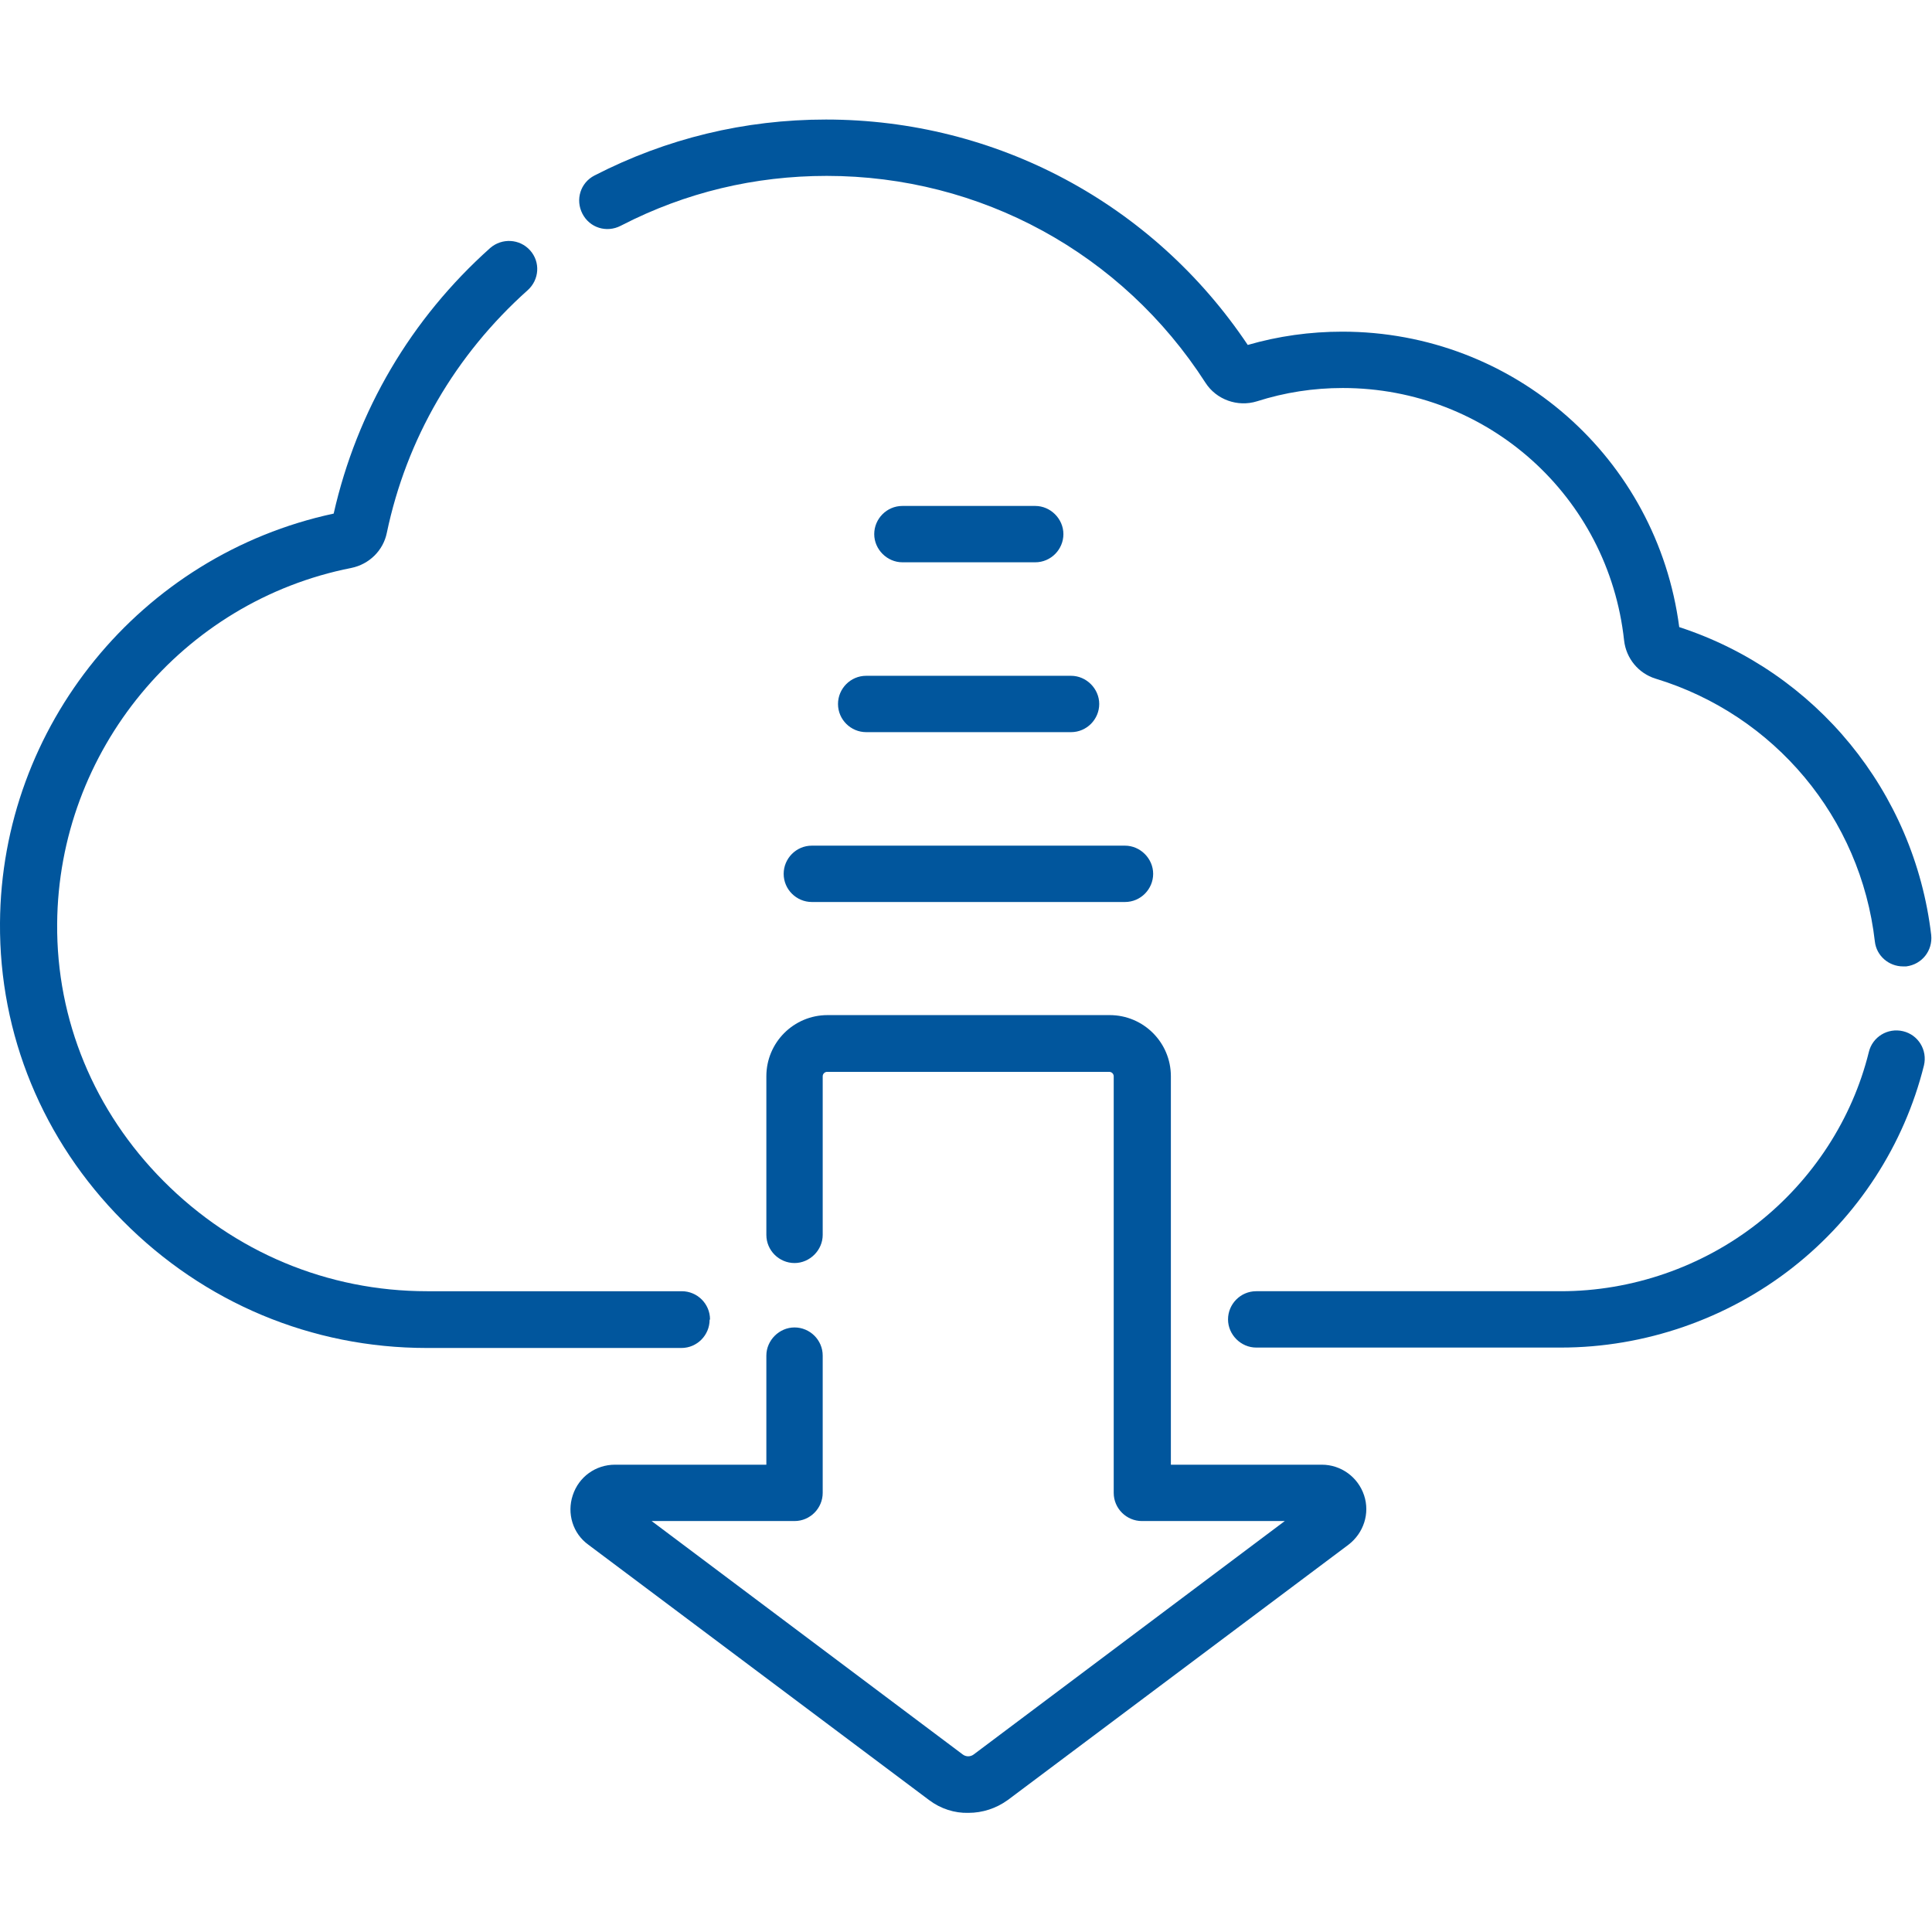
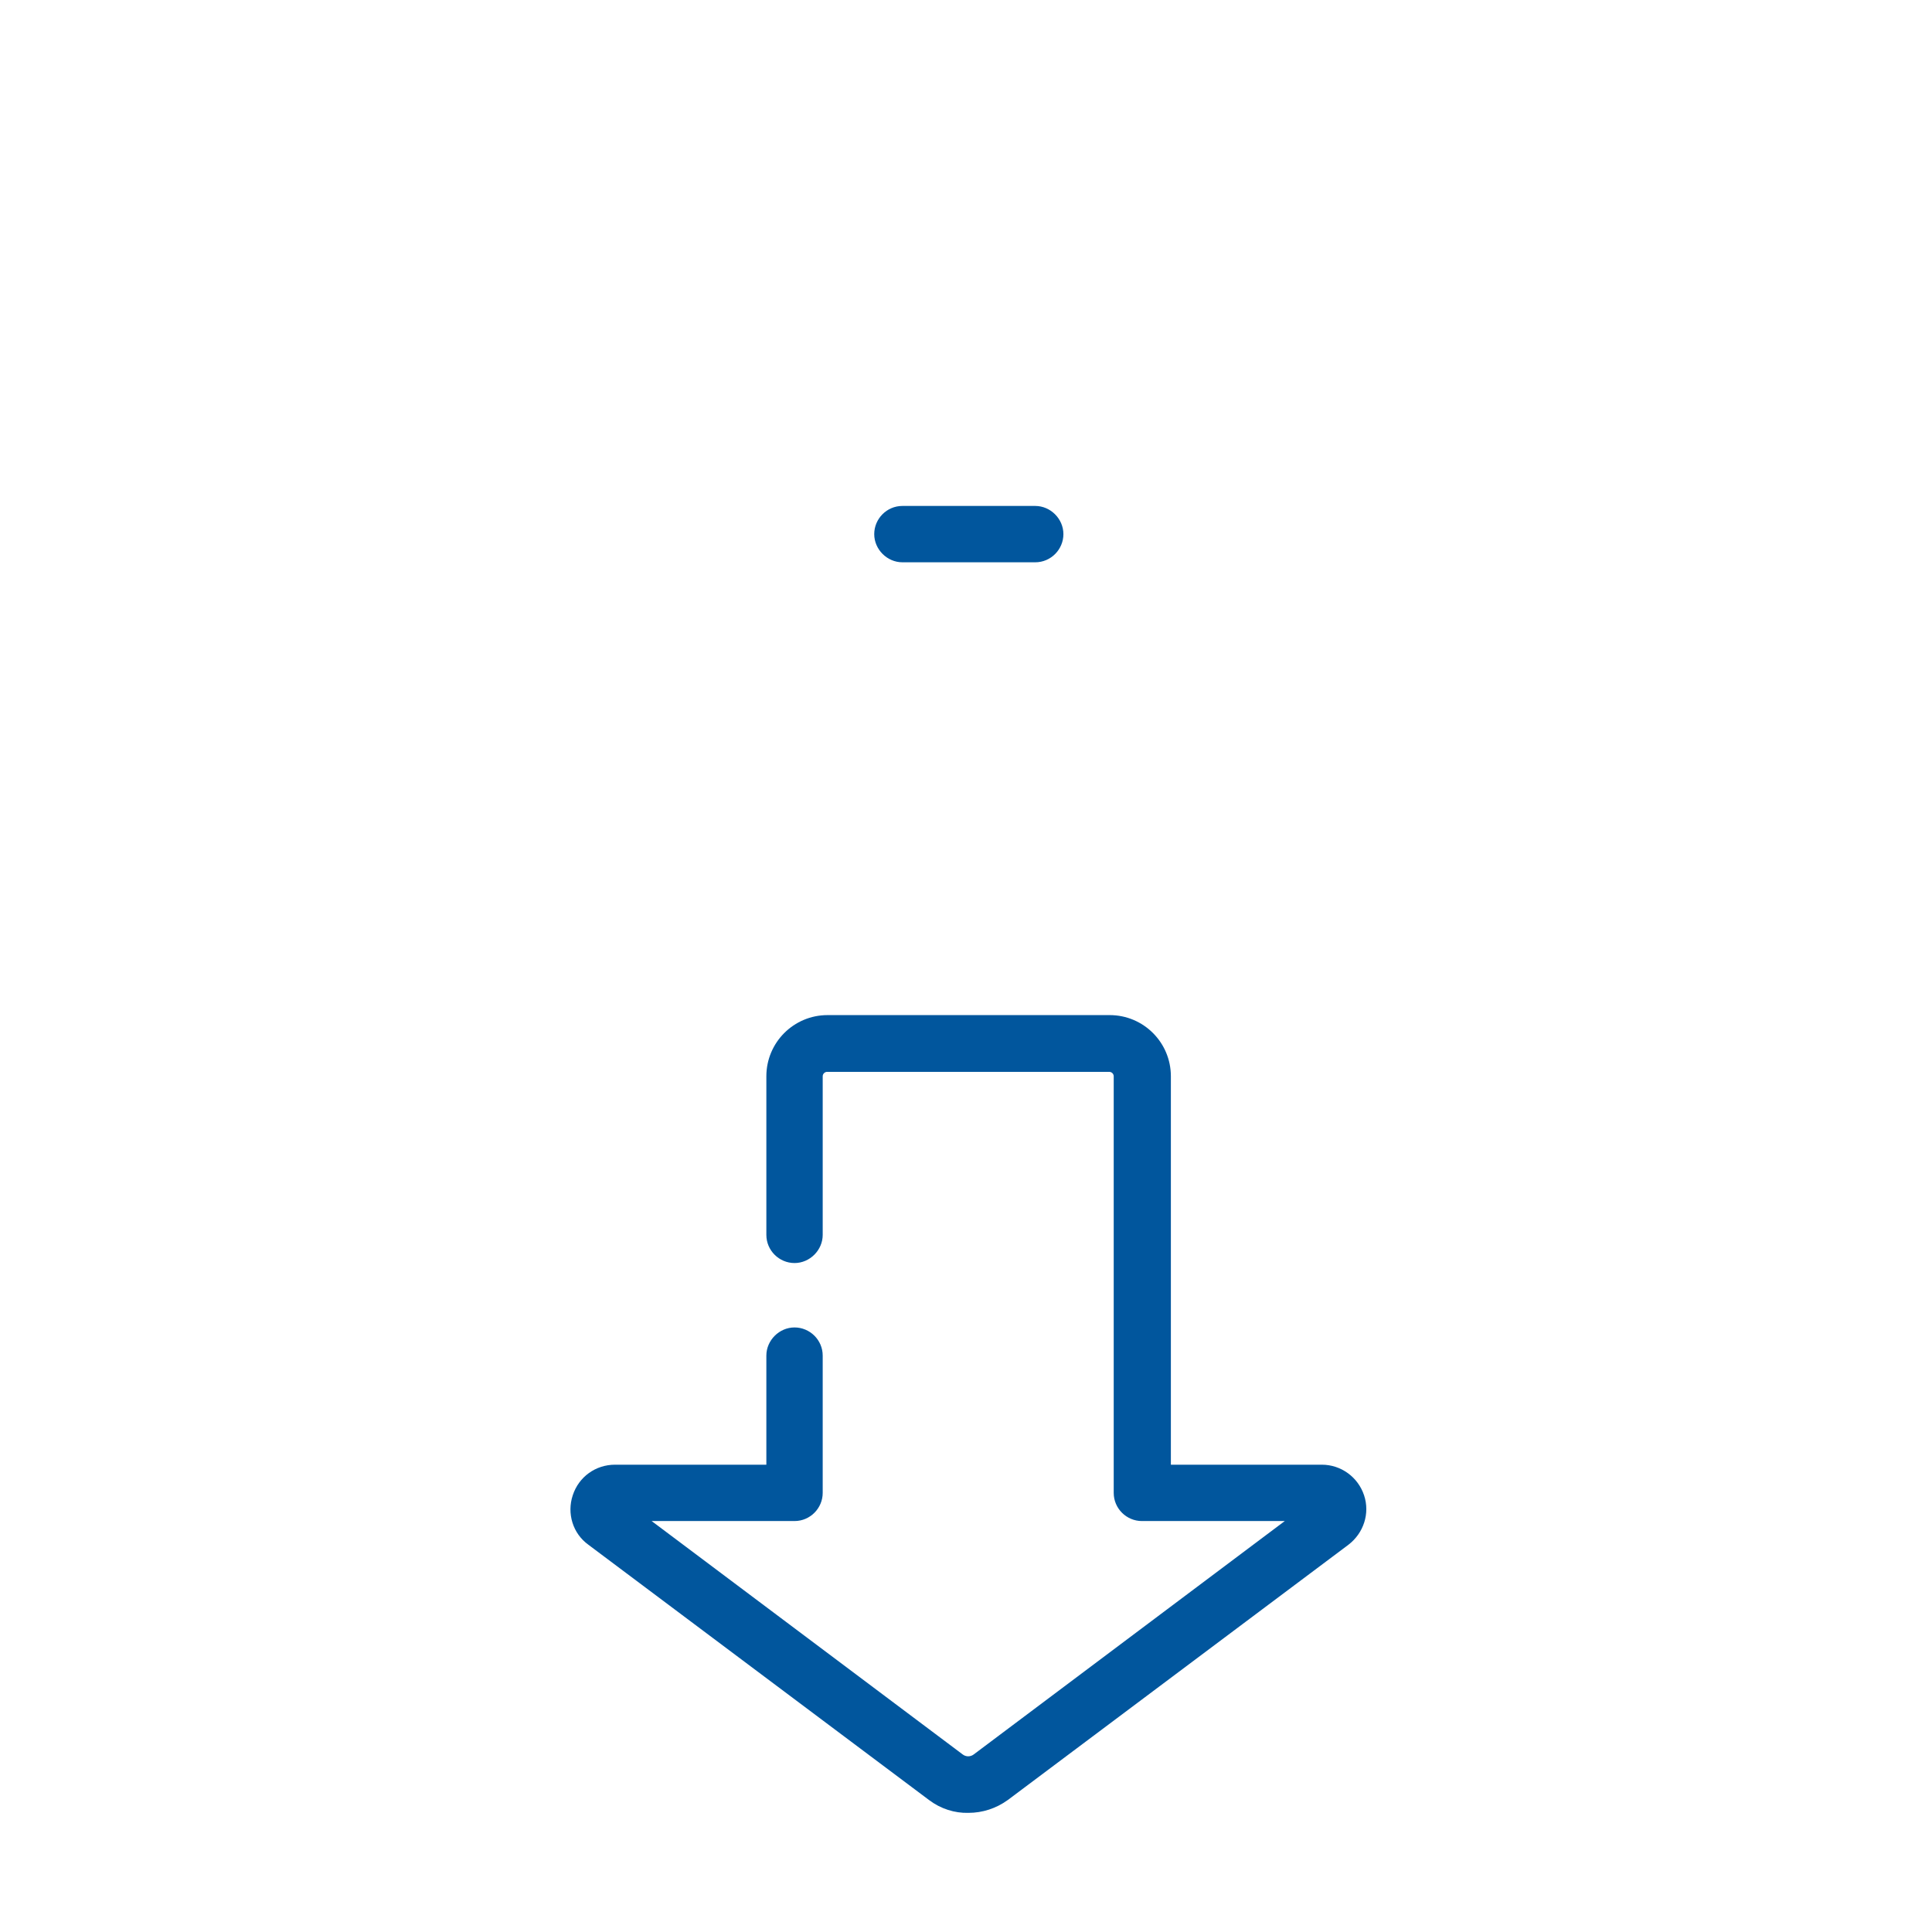
<svg xmlns="http://www.w3.org/2000/svg" id="a" width="48" height="48" viewBox="0 0 48 48">
-   <path d="m15.44,5.6c1.59-.82,3.31-1.23,5.1-1.23,3.82,0,7.34,1.92,9.41,5.14.27.42.8.61,1.28.46.69-.22,1.4-.33,2.13-.33,3.6,0,6.6,2.69,6.99,6.27.05.45.36.82.78.95,2.96.9,5.1,3.46,5.45,6.53.04.36.35.62.7.62.03,0,.05,0,.08,0,.39-.05.66-.39.62-.78-.42-3.56-2.86-6.54-6.26-7.65-.55-4.2-4.11-7.34-8.37-7.34-.8,0-1.59.11-2.35.33-2.35-3.51-6.25-5.6-10.48-5.6-2.02,0-3.96.47-5.75,1.39-.35.18-.48.6-.3.95.18.35.6.48.95.3h0Z" fill="#01569d" />
-   <path d="m47.28,25.62c-.38-.09-.76.14-.85.52-.41,1.66-1.39,3.17-2.76,4.25-1.39,1.09-3.13,1.69-4.89,1.69h-7.57c-.39,0-.7.32-.7.7s.32.7.7.7h7.57c2.08,0,4.13-.71,5.76-1.99,1.62-1.27,2.77-3.05,3.26-5.02.09-.38-.14-.76-.52-.85Z" fill="#01569d" />
-   <path d="m17.64,32.78c0-.39-.32-.7-.7-.7h-6.33c-2.47,0-4.79-.97-6.55-2.74-1.72-1.73-2.66-4-2.64-6.39.03-4.29,3.1-8.01,7.31-8.84.44-.09.79-.43.88-.87.49-2.34,1.7-4.42,3.5-6.03.29-.26.32-.7.06-.99-.26-.29-.7-.31-.99-.06-1.97,1.76-3.31,4.04-3.89,6.6C3.49,13.79.03,18.04,0,22.93c-.02,2.77,1.06,5.4,3.05,7.4,2.02,2.04,4.7,3.16,7.55,3.16h6.33c.39,0,.7-.32.7-.7Z" fill="#01569d" />
-   <path d="m32.85,36.39h-3.76v-9.65c0-.84-.68-1.52-1.52-1.52h-7.01c-.84,0-1.52.68-1.52,1.52v3.94c0,.39.32.7.7.7s.7-.32.7-.7v-3.94c0-.06.05-.11.11-.11h7.01c.06,0,.11.05.11.11v10.35c0,.39.32.7.7.7h3.55l-7.73,5.8c-.08.06-.19.06-.27,0l-7.73-5.8h3.55c.39,0,.7-.32.7-.7v-3.41c0-.39-.32-.7-.7-.7s-.7.32-.7.7v2.71h-3.76c-.48,0-.9.3-1.05.76-.15.45,0,.95.39,1.23l8.46,6.34c.29.22.64.33.98.32.35,0,.69-.11.98-.32l8.46-6.34c.38-.29.54-.78.39-1.23-.15-.45-.57-.76-1.05-.76h0Z" fill="#01569d" />
-   <path d="m19.47,21.71c0,.39.32.7.7.7h7.78c.39,0,.7-.32.7-.7s-.32-.7-.7-.7h-7.78c-.39,0-.7.32-.7.7h0Z" fill="#01569d" />
-   <path d="m20.82,17.49c0,.39.32.7.7.7h5.09c.39,0,.7-.32.7-.7s-.32-.7-.7-.7h-5.09c-.39,0-.7.32-.7.7h0Z" fill="#01569d" />
+   <path d="m32.85,36.39h-3.76v-9.65c0-.84-.68-1.52-1.52-1.52h-7.01c-.84,0-1.52.68-1.52,1.52v3.94c0,.39.32.7.7.7s.7-.32.7-.7v-3.94c0-.06.05-.11.11-.11h7.01c.06,0,.11.05.11.11v10.35c0,.39.32.7.7.7h3.55l-7.73,5.8c-.08.06-.19.06-.27,0l-7.73-5.8h3.55c.39,0,.7-.32.7-.7v-3.41c0-.39-.32-.7-.7-.7s-.7.32-.7.7v2.71h-3.76c-.48,0-.9.3-1.05.76-.15.45,0,.95.39,1.23l8.46,6.34c.29.22.64.33.98.32.35,0,.69-.11.98-.32l8.46-6.34c.38-.29.54-.78.39-1.23-.15-.45-.57-.76-1.05-.76h0" fill="#01569d" />
  <path d="m25.72,13.97c.39,0,.7-.32.7-.7s-.32-.7-.7-.7h-3.3c-.39,0-.7.32-.7.7s.32.7.7.7h3.3Z" fill="#01569d" />
</svg>